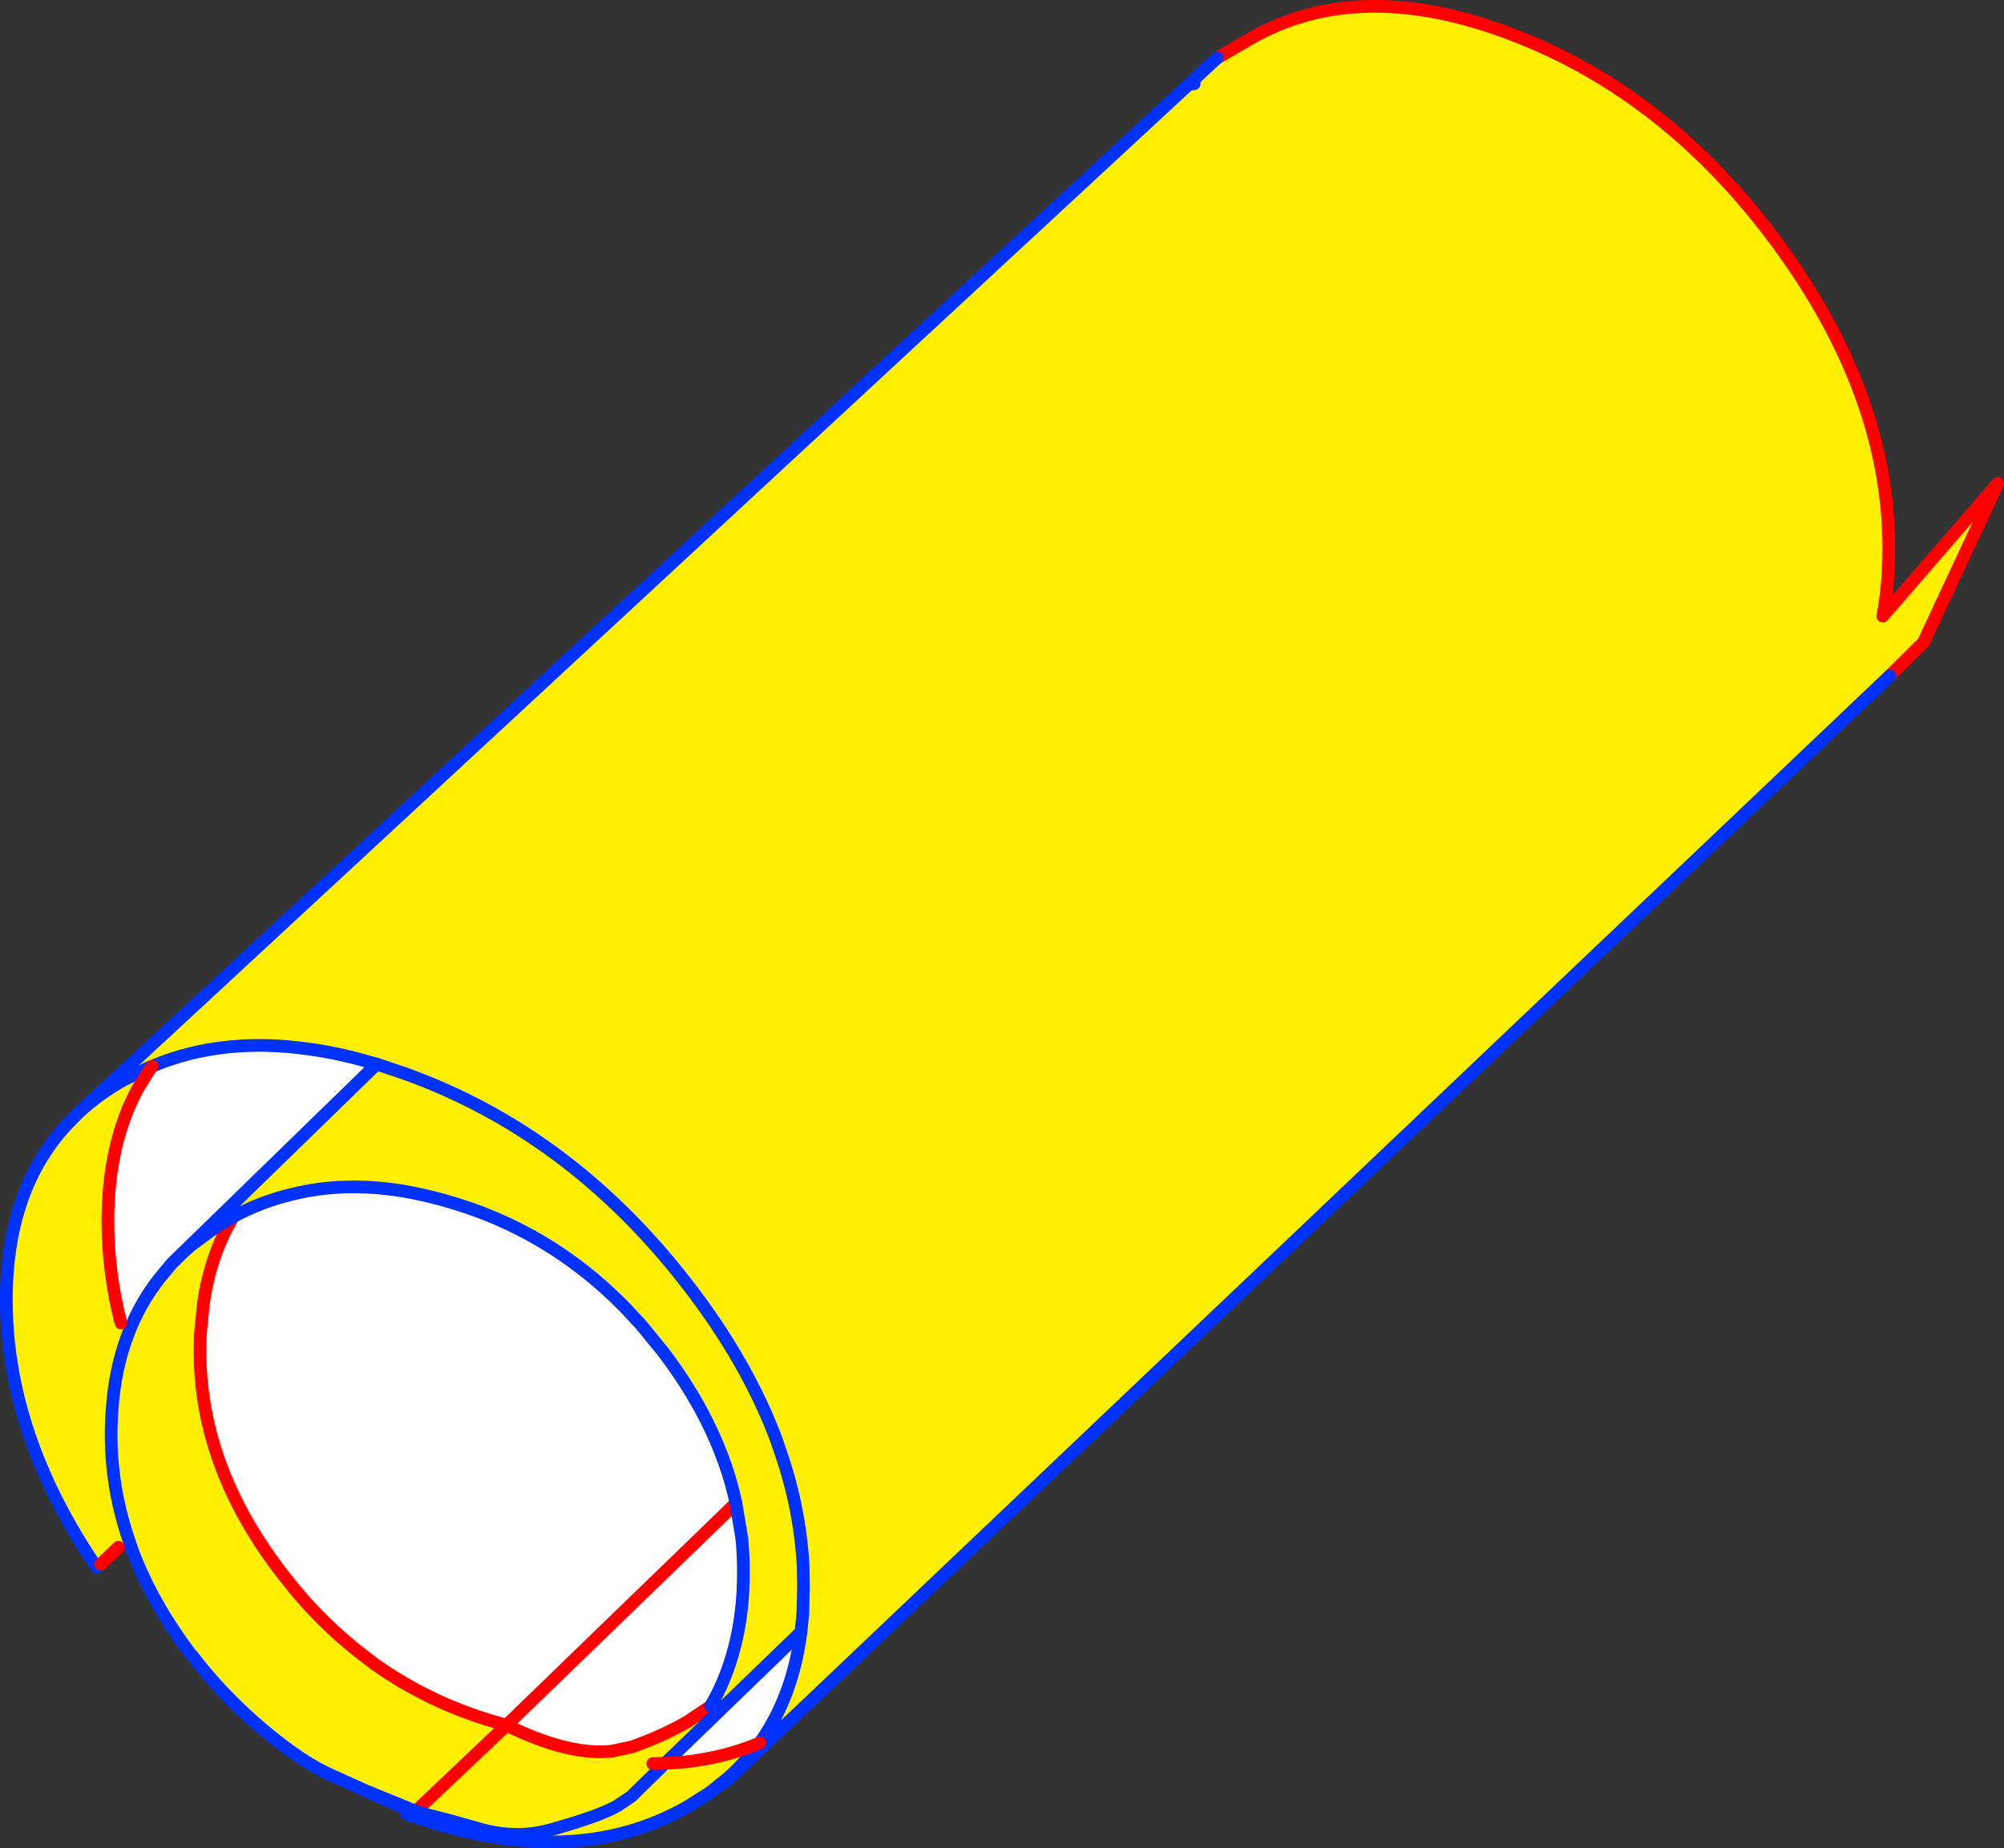
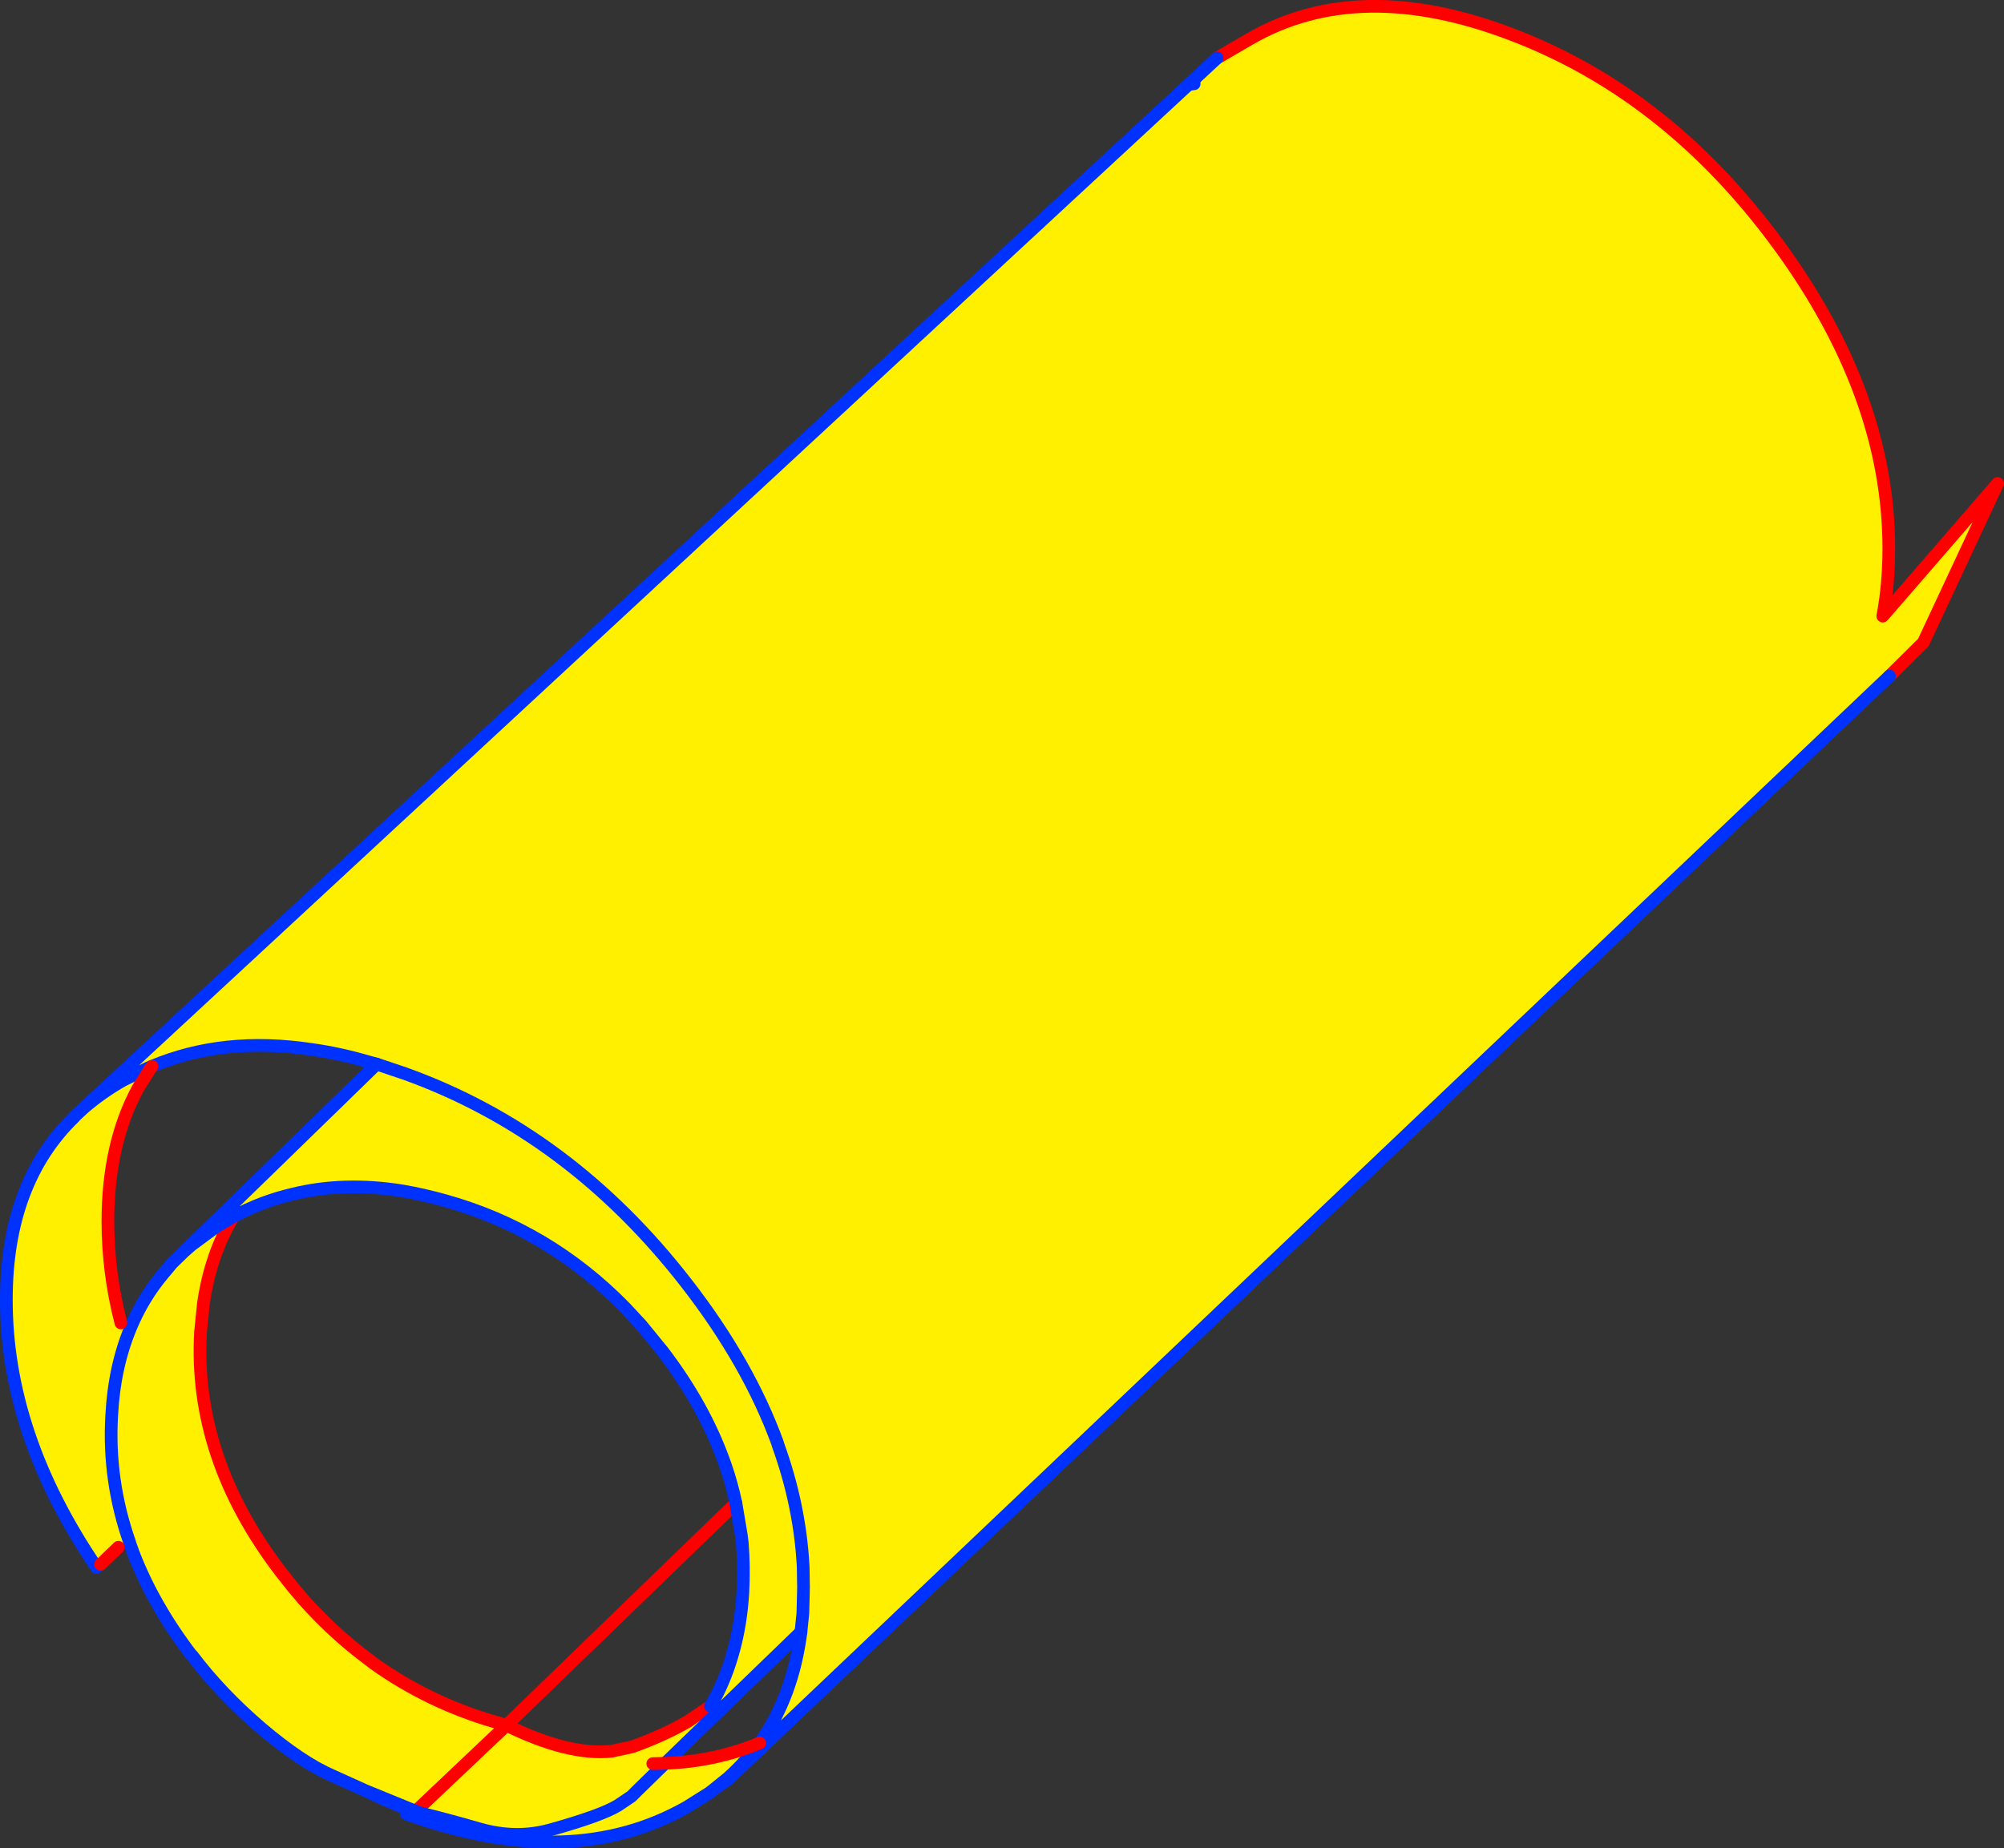
<svg xmlns="http://www.w3.org/2000/svg" height="291.3px" width="315.75px">
  <rect width="100%" height="100%" fill="#333333" stroke="none" />
  <g transform="matrix(1.0, 0.0, 0.0, 1.0, 48.4, 198.7)">
-     <path d="M-24.45 -30.65 Q-13.2 -35.4 0.7 -33.3 5.05 -32.7 9.65 -31.35 L10.95 -31.0 -19.35 -1.5 -21.05 0.15 -21.3 0.4 -22.6 1.95 Q-25.85 5.8 -27.8 10.5 L-29.35 9.8 Q-31.4 1.85 -31.4 -6.2 -31.4 -18.45 -26.65 -27.2 L-24.75 -30.25 -24.45 -30.65 M77.8 58.5 Q76.5 68.7 71.3 76.0 64.35 78.9 56.4 79.2 L77.8 58.5 M-11.65 -6.95 Q-7.2 -9.35 -2.3 -10.5 5.8 -12.5 15.05 -11.0 18.25 -10.45 21.65 -9.5 38.05 -4.95 50.15 7.45 L52.65 10.15 56.0 14.25 Q62.65 22.95 65.85 32.1 66.9 35.1 67.55 38.2 L68.4 43.25 68.55 44.45 Q68.85 48.25 68.65 52.15 68.35 57.55 66.95 62.25 65.7 66.55 63.55 70.2 L59.9 72.65 Q56.1 74.85 51.2 76.6 L47.95 77.3 Q41.15 78.0 31.4 73.2 L30.2 72.85 29.5 72.65 Q19.2 69.65 10.6 63.55 L8.9 62.25 Q3.85 58.4 -0.6 53.4 L-2.25 51.45 -4.15 49.05 Q-17.95 31.0 -16.8 11.2 L-16.35 6.75 Q-15.25 -0.95 -11.65 -6.95 M67.55 38.2 L31.4 73.2 67.55 38.2" fill="#ffffff" fill-rule="evenodd" stroke="none" />
    <path d="M139.75 -185.5 L138.9 -185.4 139.75 -185.5 M-29.7 -29.2 L138.9 -185.4 143.35 -189.55 148.5 -192.55 Q165.7 -202.5 189.85 -193.25 214.4 -183.9 231.8 -160.15 249.2 -136.4 249.2 -112.25 249.2 -106.55 248.25 -101.6 L266.35 -122.5 254.65 -97.45 249.3 -92.15 66.35 81.7 66.25 81.55 Q69.1 79.0 71.3 76.0 69.1 79.0 66.25 81.55 L64.2 83.2 63.9 83.45 63.3 83.9 59.8 86.1 Q41.7 96.4 16.25 87.4 L15.6 87.15 15.8 86.45 16.85 86.75 17.0 86.8 17.7 87.0 17.1 86.75 31.4 73.2 17.1 86.75 9.15 83.5 3.95 81.15 Q-0.9 79.05 -7.25 73.65 -13.6 68.2 -18.1 62.25 L-18.15 62.2 -18.2 62.2 Q-24.25 54.25 -27.4 46.05 L-27.95 44.5 -27.95 44.45 Q-31.4 34.65 -30.8 24.4 -30.4 16.7 -27.8 10.5 -30.4 16.7 -30.8 24.4 -31.4 34.65 -27.95 44.45 L-29.75 45.15 -32.55 47.85 -33.2 48.3 Q-47.4 27.4 -47.4 6.15 -47.4 -12.3 -36.65 -22.7 L-36.65 -22.75 -35.3 -24.0 Q-32.5 -26.45 -29.0 -28.45 L-29.7 -29.2 M-24.45 -30.65 L-25.05 -30.4 -29.0 -28.45 -25.05 -30.4 -24.45 -30.65 -24.75 -30.25 -26.65 -27.2 Q-31.4 -18.45 -31.4 -6.2 -31.4 1.85 -29.35 9.8 L-27.8 10.5 Q-25.85 5.8 -22.6 1.95 L-21.3 0.4 -21.05 0.15 -19.35 -1.5 10.95 -31.0 9.65 -31.35 Q5.05 -32.7 0.7 -33.3 -13.2 -35.4 -24.45 -30.65 M77.8 58.5 L78.1 55.55 78.2 51.5 78.15 48.25 Q77.65 38.6 74.2 29.05 L74.1 28.7 Q69.5 16.1 59.8 3.6 41.4 -20.15 15.4 -29.5 L10.95 -31.0 15.4 -29.5 Q41.4 -20.15 59.8 3.6 69.5 16.1 74.1 28.7 L74.2 29.05 Q77.65 38.6 78.15 48.25 L78.2 51.5 78.1 55.55 77.8 58.5 56.4 79.2 52.0 83.5 51.1 84.4 48.95 85.85 Q46.3 87.45 38.45 89.65 33.0 91.2 27.2 89.55 21.85 88.0 17.7 87.0 21.85 88.0 27.2 89.55 33.0 91.2 38.45 89.65 46.3 87.45 48.95 85.85 L51.1 84.4 52.0 83.5 56.4 79.2 54.45 79.25 56.4 79.2 Q64.35 78.9 71.3 76.0 76.5 68.7 77.8 58.5 M63.55 70.2 Q65.7 66.55 66.95 62.25 68.35 57.55 68.65 52.15 68.85 48.25 68.55 44.45 L68.4 43.25 67.55 38.2 Q66.9 35.1 65.85 32.1 62.65 22.95 56.0 14.25 L52.65 10.15 50.15 7.45 Q38.05 -4.95 21.65 -9.5 18.25 -10.45 15.05 -11.0 5.8 -12.5 -2.3 -10.5 -7.2 -9.35 -11.65 -6.95 L-14.35 -5.35 -18.2 -2.5 -19.35 -1.5 -18.2 -2.5 -14.35 -5.35 -11.65 -6.95 Q-15.25 -0.95 -16.35 6.75 L-16.8 11.2 Q-17.95 31.0 -4.15 49.05 L-2.25 51.45 -0.6 53.4 Q3.85 58.4 8.9 62.25 L10.6 63.55 Q19.2 69.65 29.5 72.65 L30.2 72.85 31.4 73.2 Q41.15 78.0 47.95 77.3 L51.2 76.6 Q56.1 74.85 59.9 72.65 L63.55 70.2" fill="#fff000" fill-rule="evenodd" stroke="none" />
    <path d="M249.3 -92.15 L254.65 -97.45 266.35 -122.5 248.25 -101.6 Q249.2 -106.55 249.2 -112.25 249.2 -136.4 231.8 -160.15 214.4 -183.9 189.85 -193.25 165.7 -202.5 148.5 -192.55 L143.35 -189.55 M63.55 70.2 L59.9 72.65 Q56.1 74.85 51.2 76.6 L47.95 77.3 Q41.15 78.0 31.4 73.2 L17.1 86.75 17.0 86.8 M31.4 73.2 L30.2 72.85 29.5 72.65 Q19.2 69.65 10.6 63.55 L8.9 62.25 Q3.85 58.4 -0.6 53.4 L-2.25 51.45 -4.15 49.05 Q-17.95 31.0 -16.8 11.2 L-16.35 6.75 Q-15.25 -0.95 -11.65 -6.95 M31.4 73.2 L67.55 38.2" fill="none" stroke="#ff0000" stroke-linecap="round" stroke-linejoin="round" stroke-width="2.0" />
    <path d="M138.9 -185.4 L139.75 -185.5 M-11.65 -6.95 Q-7.2 -9.35 -2.3 -10.5 5.8 -12.5 15.05 -11.0 18.25 -10.45 21.65 -9.5 38.05 -4.95 50.15 7.45 L52.65 10.15 56.0 14.25 Q62.65 22.95 65.85 32.1 66.9 35.1 67.55 38.2 L68.4 43.25 68.55 44.45 Q68.85 48.25 68.65 52.15 68.35 57.55 66.95 62.25 65.7 66.55 63.55 70.2 M17.1 86.75 L17.7 87.0 Q21.85 88.0 27.2 89.55 33.0 91.2 38.45 89.65 46.3 87.45 48.95 85.85 L51.1 84.4 52.0 83.5 56.4 79.2 77.8 58.5 M-27.8 10.5 Q-25.85 5.8 -22.6 1.95 L-21.3 0.4 -21.05 0.15 -19.35 -1.5 10.95 -31.0 M-11.65 -6.95 L-14.35 -5.35 -18.2 -2.5 -19.35 -1.5 M-27.8 10.5 Q-30.4 16.7 -30.8 24.4 -31.4 34.65 -27.95 44.45 L-27.95 44.5 -27.4 46.05 Q-24.25 54.25 -18.2 62.2 L-18.15 62.2 -18.1 62.25 Q-13.6 68.2 -7.25 73.65 -0.9 79.05 3.95 81.15 L9.15 83.5 17.1 86.75 M17.0 86.8 L17.7 87.0 M15.8 86.45 L11.95 84.8 9.15 83.5 M17.0 86.8 L16.85 86.75 15.8 86.45" fill="none" stroke="#0032ff" stroke-linecap="round" stroke-linejoin="round" stroke-width="2.0" />
    <path d="M143.35 -189.55 L138.9 -185.4 -29.7 -29.2 -35.3 -24.0 Q-32.5 -26.45 -29.0 -28.45 L-25.05 -30.4 -24.45 -30.65 Q-13.2 -35.4 0.7 -33.3 5.05 -32.7 9.65 -31.35 L10.95 -31.0 15.4 -29.5 Q41.4 -20.15 59.8 3.6 69.5 16.1 74.1 28.7 L74.2 29.05 Q77.65 38.6 78.15 48.25 L78.2 51.5 78.1 55.55 77.8 58.5 Q76.5 68.7 71.3 76.0 69.1 79.0 66.25 81.55 L64.2 83.2 63.9 83.45 63.3 83.9 59.8 86.1 Q41.7 96.4 16.25 87.4 L15.6 87.15 M66.35 81.7 L249.3 -92.15 M-33.2 48.3 Q-47.4 27.4 -47.4 6.15 -47.4 -12.3 -36.65 -22.7 L-36.65 -22.75 -35.3 -24.0 M66.35 81.7 L64.2 83.2" fill="none" stroke="#0032ff" stroke-linecap="round" stroke-linejoin="round" stroke-width="2.0" />
    <path d="M56.4 79.2 L54.45 79.25 M-24.45 -30.65 L-24.75 -30.25 -26.65 -27.2 Q-31.4 -18.45 -31.4 -6.2 -31.4 1.85 -29.35 9.8 M-29.75 45.15 L-32.55 47.85 M56.4 79.2 Q64.35 78.9 71.3 76.0" fill="none" stroke="#ff0000" stroke-linecap="round" stroke-linejoin="round" stroke-width="2.0" />
  </g>
</svg>